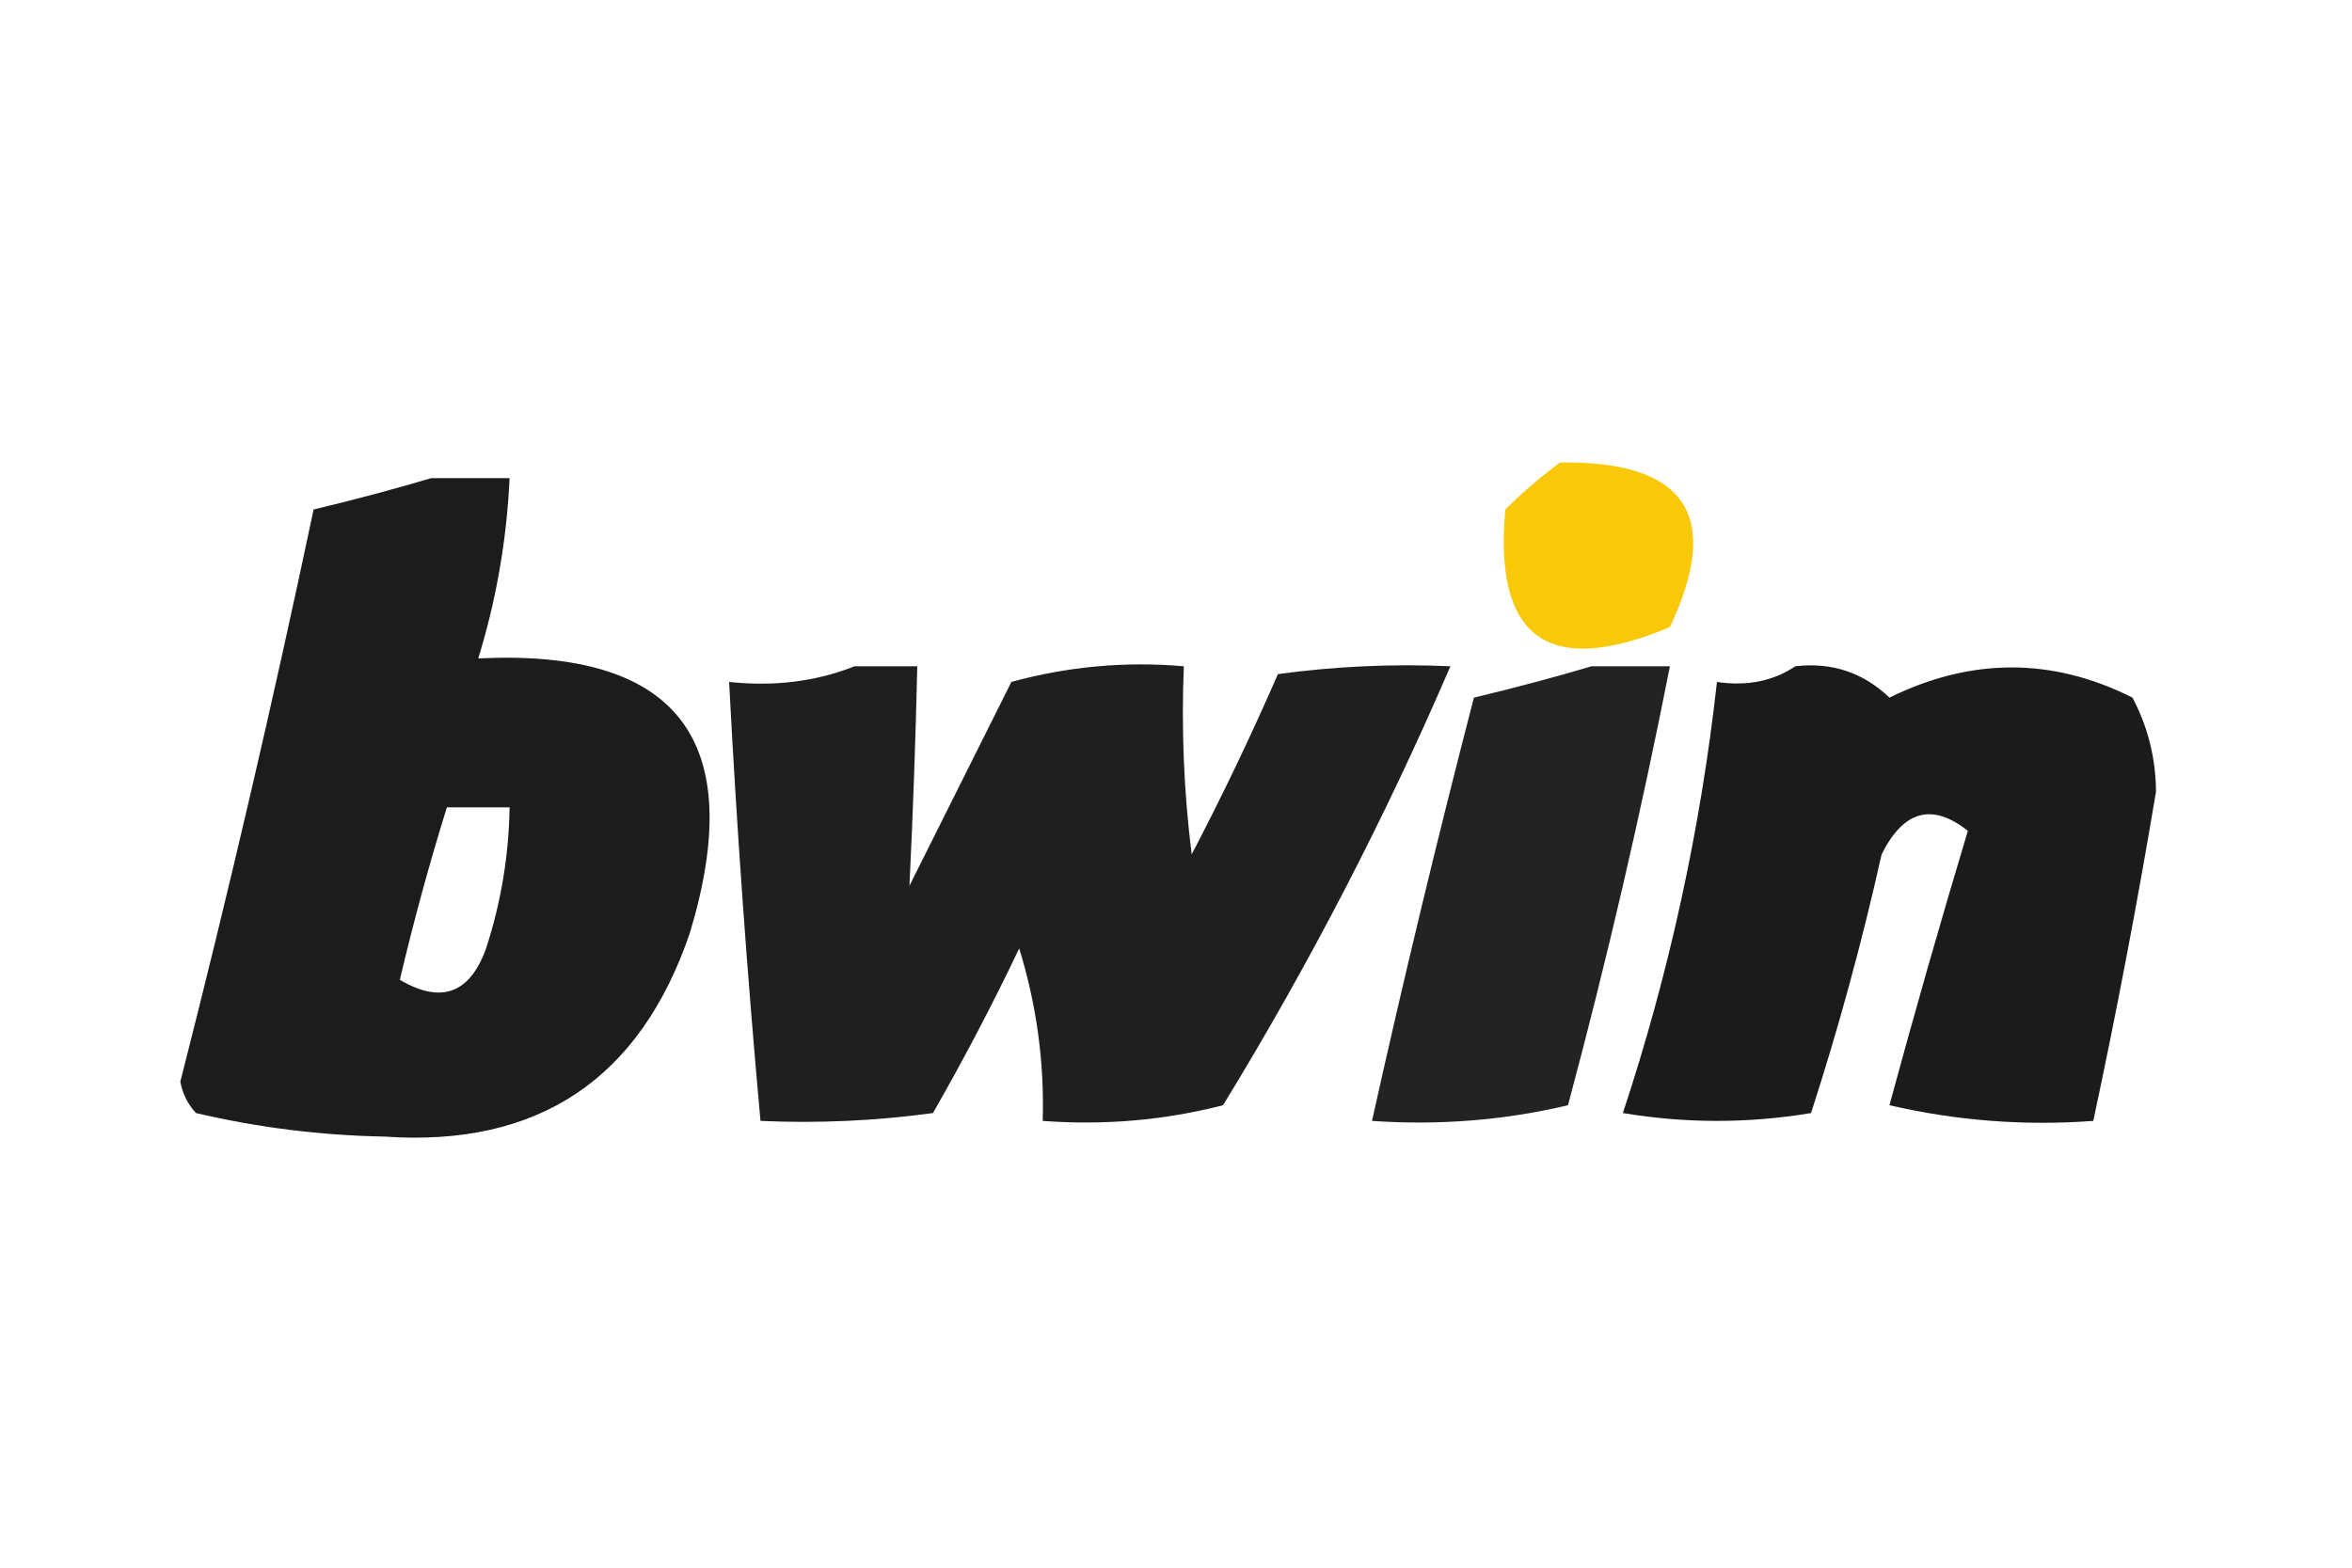
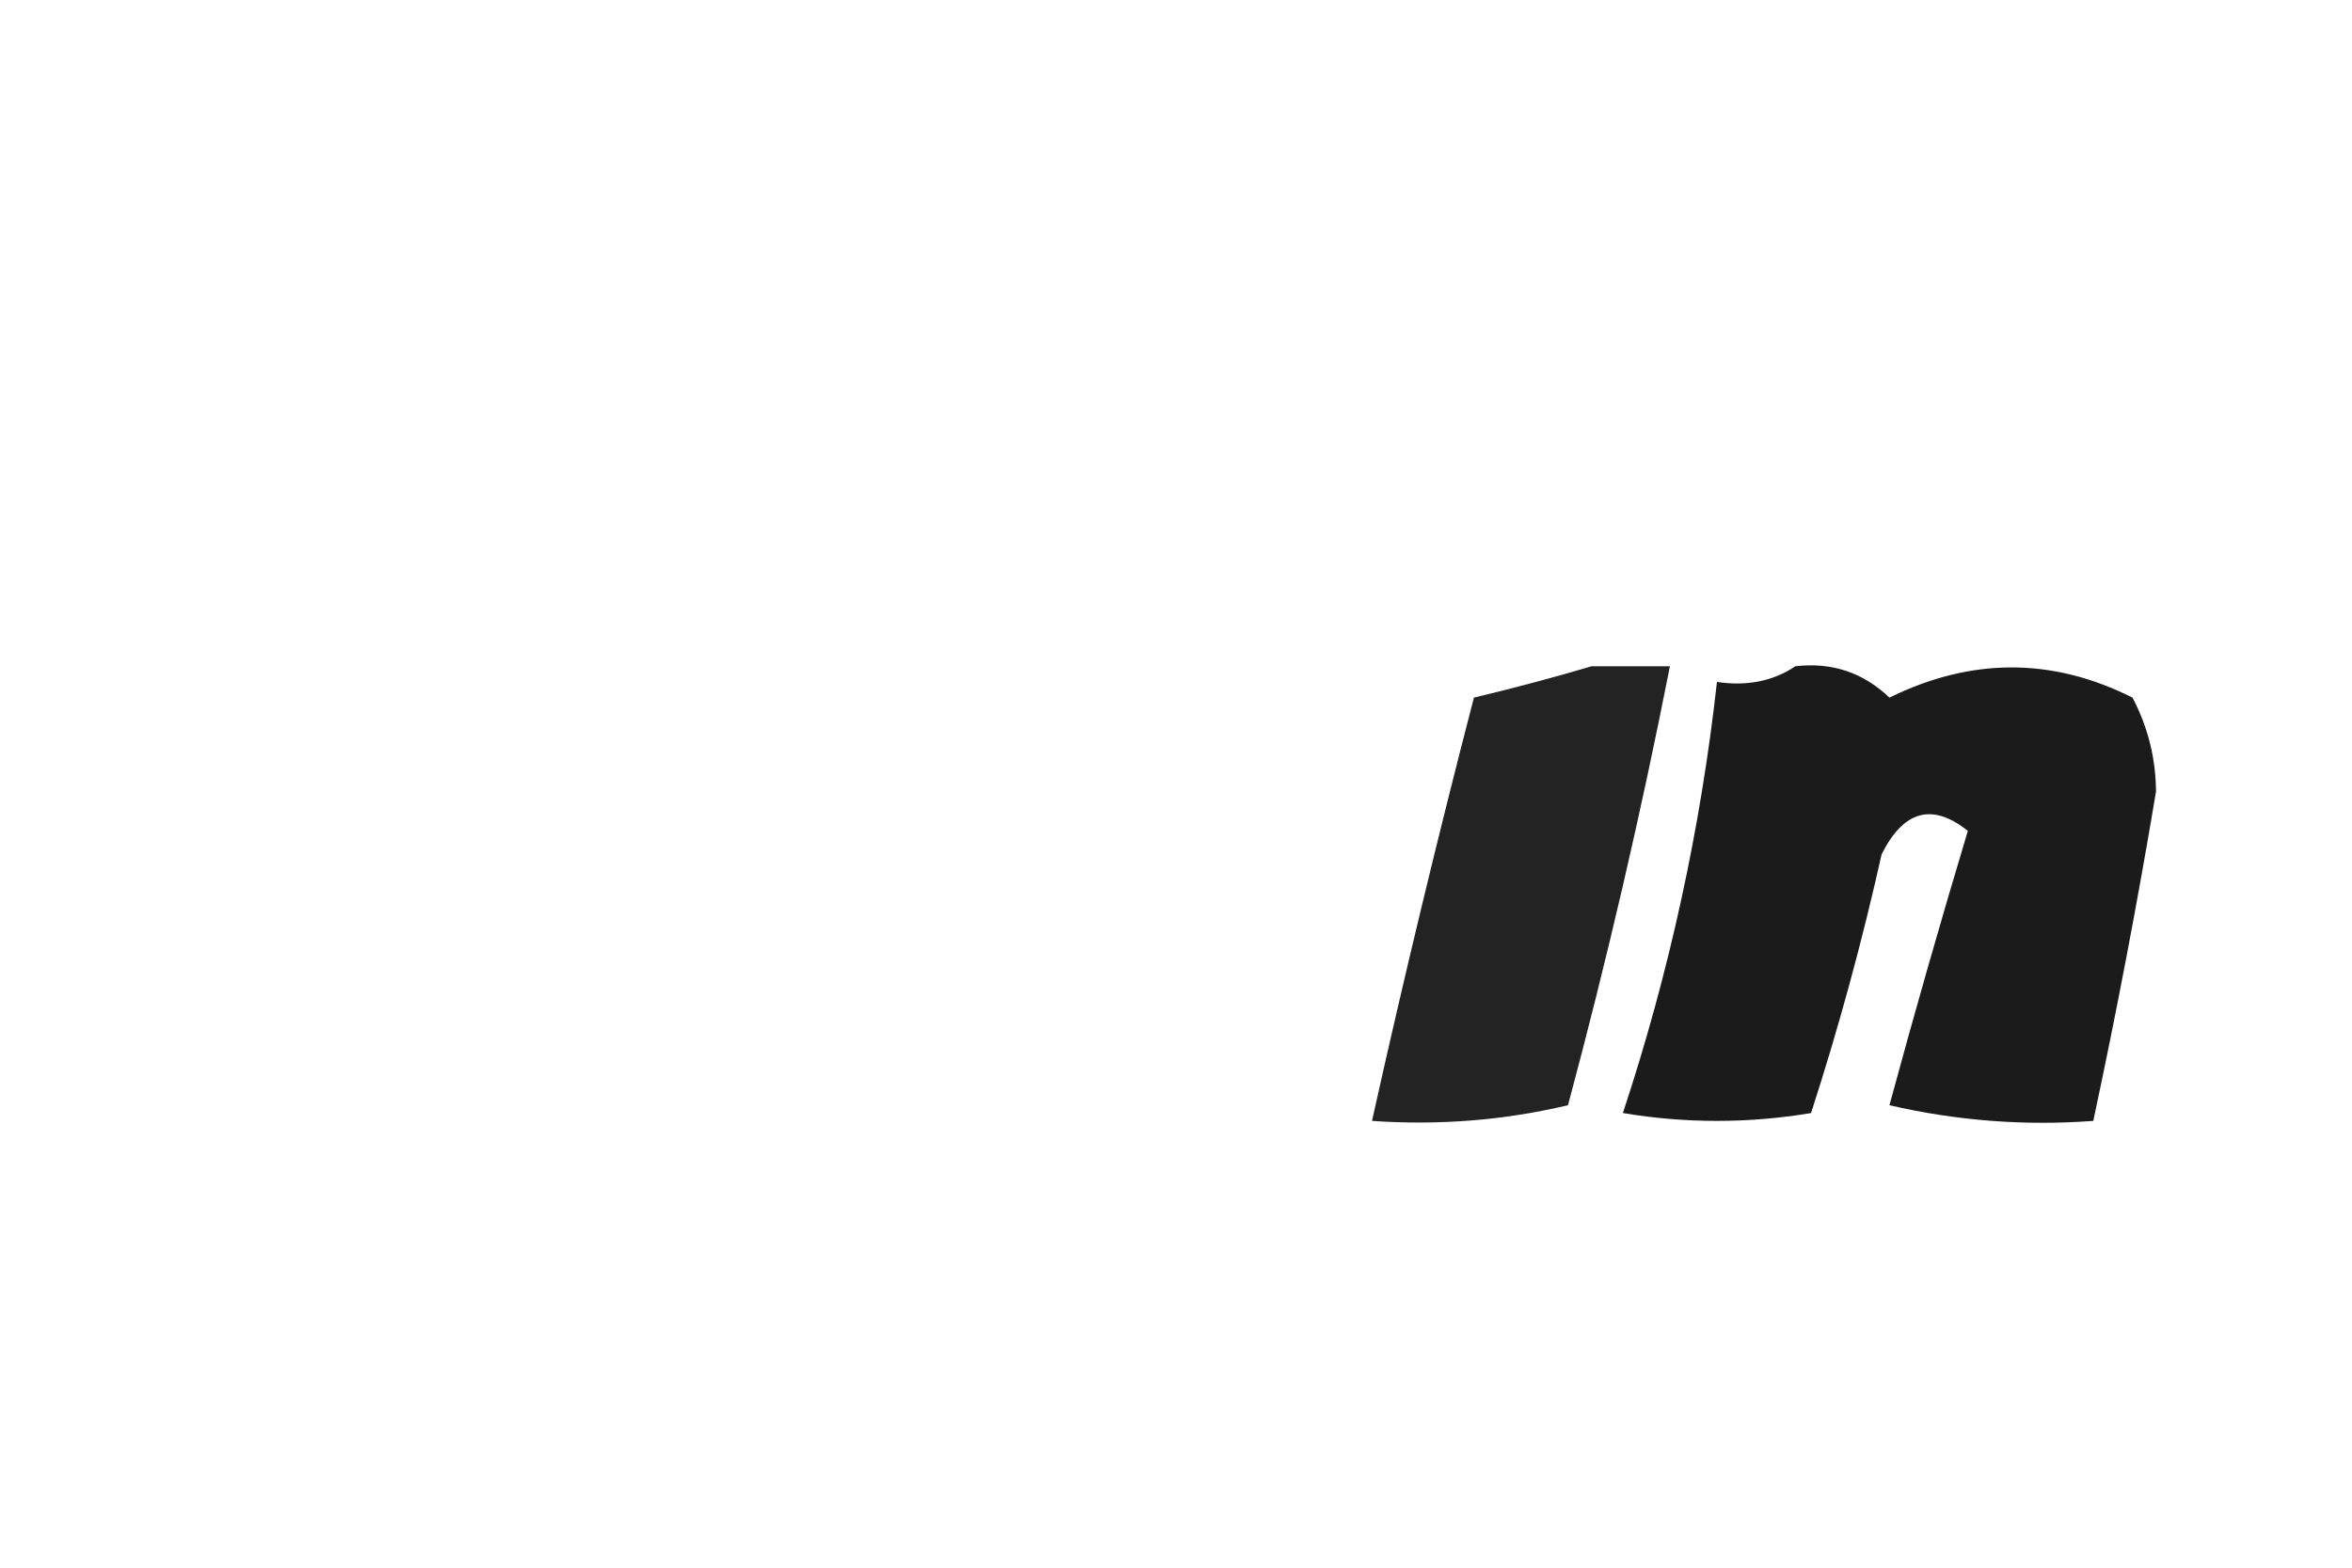
<svg xmlns="http://www.w3.org/2000/svg" version="1.1" width="150px" height="100px" style="shape-rendering:geometricPrecision; text-rendering:geometricPrecision; image-rendering:optimizeQuality; fill-rule:evenodd; clip-rule:evenodd">
  <g>
-     <path style="opacity:0.887" fill="#000000" d="M 27.5,30.5 C 29.167,30.5 30.833,30.5 32.5,30.5C 32.315,34.448 31.648,38.281 30.5,42C 43.204,41.379 47.704,47.212 44,59.5C 40.821,68.849 34.321,73.183 24.5,72.5C 20.445,72.425 16.445,71.925 12.5,71C 11.978,70.439 11.645,69.772 11.5,69C 14.589,56.889 17.422,44.722 20,32.5C 22.607,31.877 25.107,31.21 27.5,30.5 Z M 28.5,51.5 C 29.833,51.5 31.167,51.5 32.5,51.5C 32.453,54.568 31.953,57.568 31,60.5C 29.963,63.384 28.129,64.05 25.5,62.5C 26.377,58.772 27.377,55.105 28.5,51.5 Z" />
-   </g>
+     </g>
  <g>
-     <path style="opacity:0.975" fill="#f9c704" d="M 99.5,29.5 C 107.52,29.392 109.854,32.892 106.5,40C 98.758,43.248 95.258,40.748 96,32.5C 97.145,31.364 98.312,30.364 99.5,29.5 Z" />
-   </g>
+     </g>
  <g>
-     <path style="opacity:0.876" fill="#000000" d="M 54.5,42.5 C 55.833,42.5 57.167,42.5 58.5,42.5C 58.393,47.21 58.226,51.877 58,56.5C 60.167,52.167 62.333,47.833 64.5,43.5C 68.107,42.511 71.774,42.177 75.5,42.5C 75.335,46.514 75.501,50.514 76,54.5C 77.978,50.712 79.811,46.879 81.5,43C 85.152,42.501 88.818,42.335 92.5,42.5C 88.342,52.165 83.508,61.498 78,70.5C 74.27,71.46 70.437,71.793 66.5,71.5C 66.608,67.753 66.108,64.086 65,60.5C 63.294,64.079 61.461,67.579 59.5,71C 55.848,71.499 52.182,71.665 48.5,71.5C 47.653,62.181 46.986,52.847 46.5,43.5C 49.385,43.806 52.052,43.473 54.5,42.5 Z" />
-   </g>
+     </g>
  <g>
    <path style="opacity:0.862" fill="#000000" d="M 101.5,42.5 C 103.167,42.5 104.833,42.5 106.5,42.5C 104.652,51.891 102.486,61.225 100,70.5C 95.934,71.464 91.767,71.797 87.5,71.5C 89.505,62.477 91.672,53.477 94,44.5C 96.607,43.877 99.107,43.21 101.5,42.5 Z" />
  </g>
  <g>
    <path style="opacity:0.894" fill="#000000" d="M 114.5,42.5 C 116.821,42.229 118.821,42.895 120.5,44.5C 125.727,41.932 130.894,41.932 136,44.5C 136.985,46.366 137.485,48.366 137.5,50.5C 136.322,57.543 134.989,64.543 133.5,71.5C 129.116,71.826 124.783,71.492 120.5,70.5C 122.094,64.622 123.76,58.788 125.5,53C 123.231,51.193 121.397,51.693 120,54.5C 118.748,60.105 117.248,65.605 115.5,71C 111.5,71.667 107.5,71.667 103.5,71C 106.455,62.062 108.455,52.895 109.5,43.5C 111.415,43.785 113.081,43.451 114.5,42.5 Z" />
  </g>
</svg>